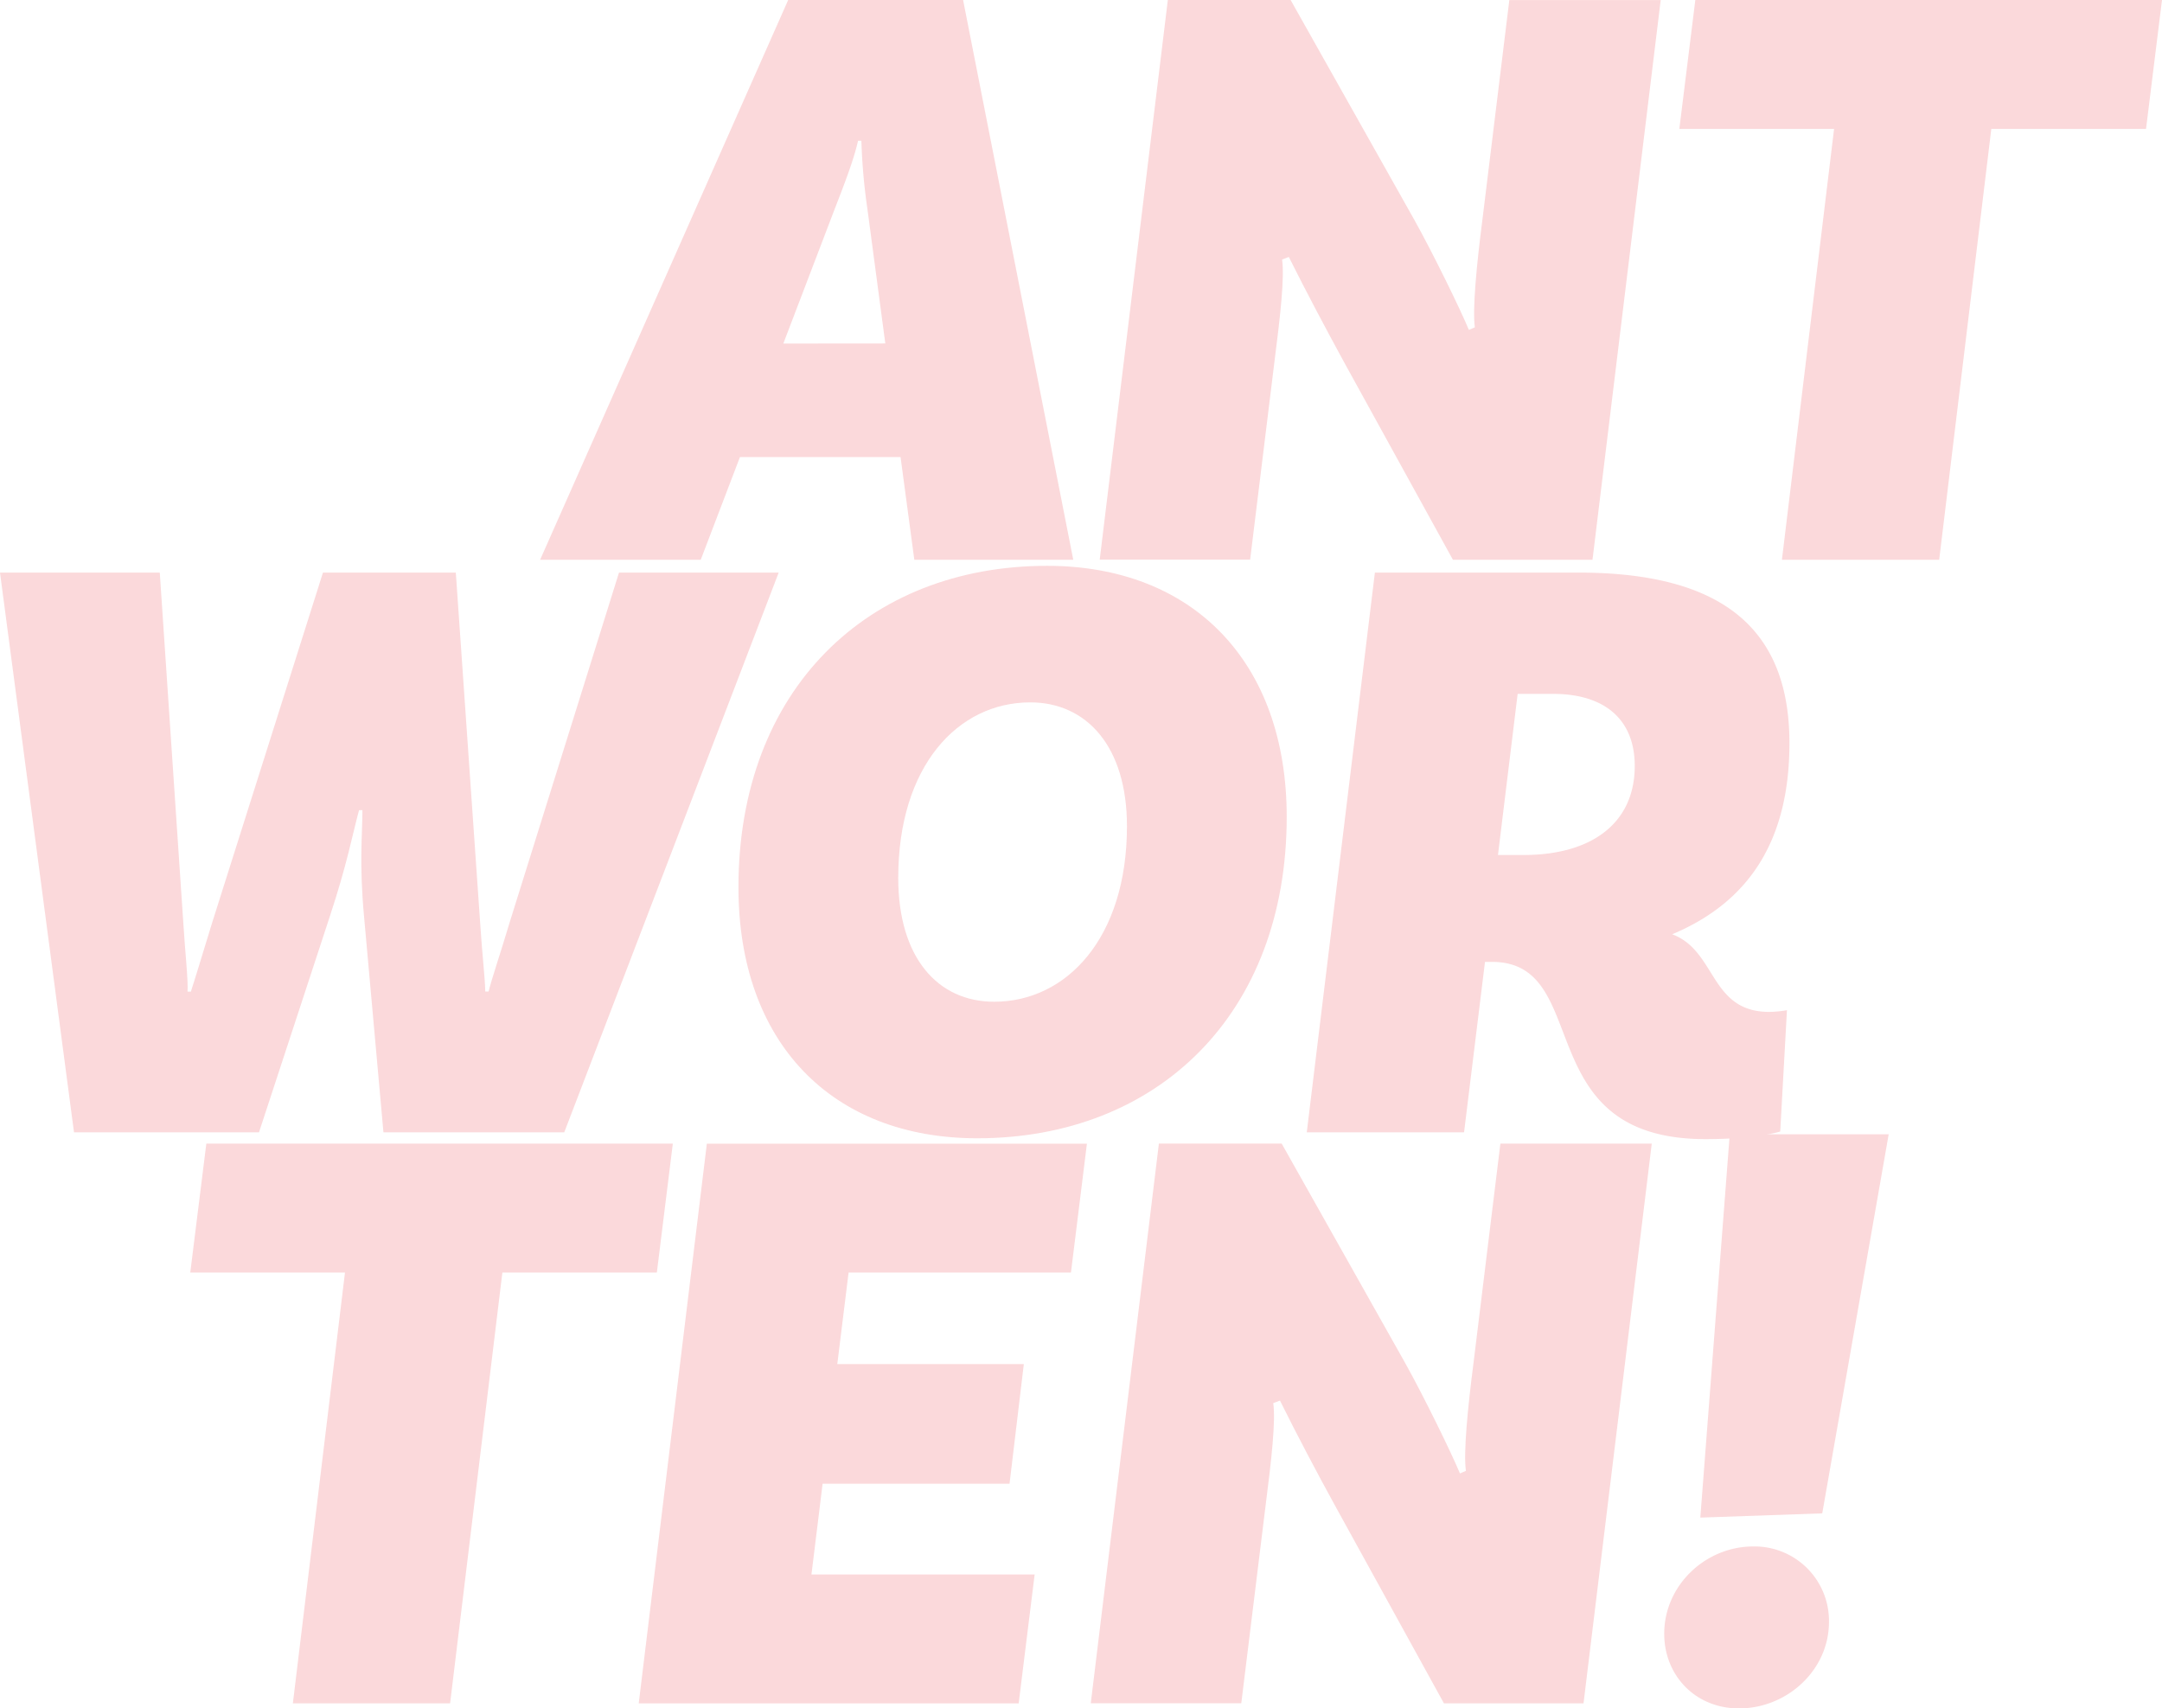
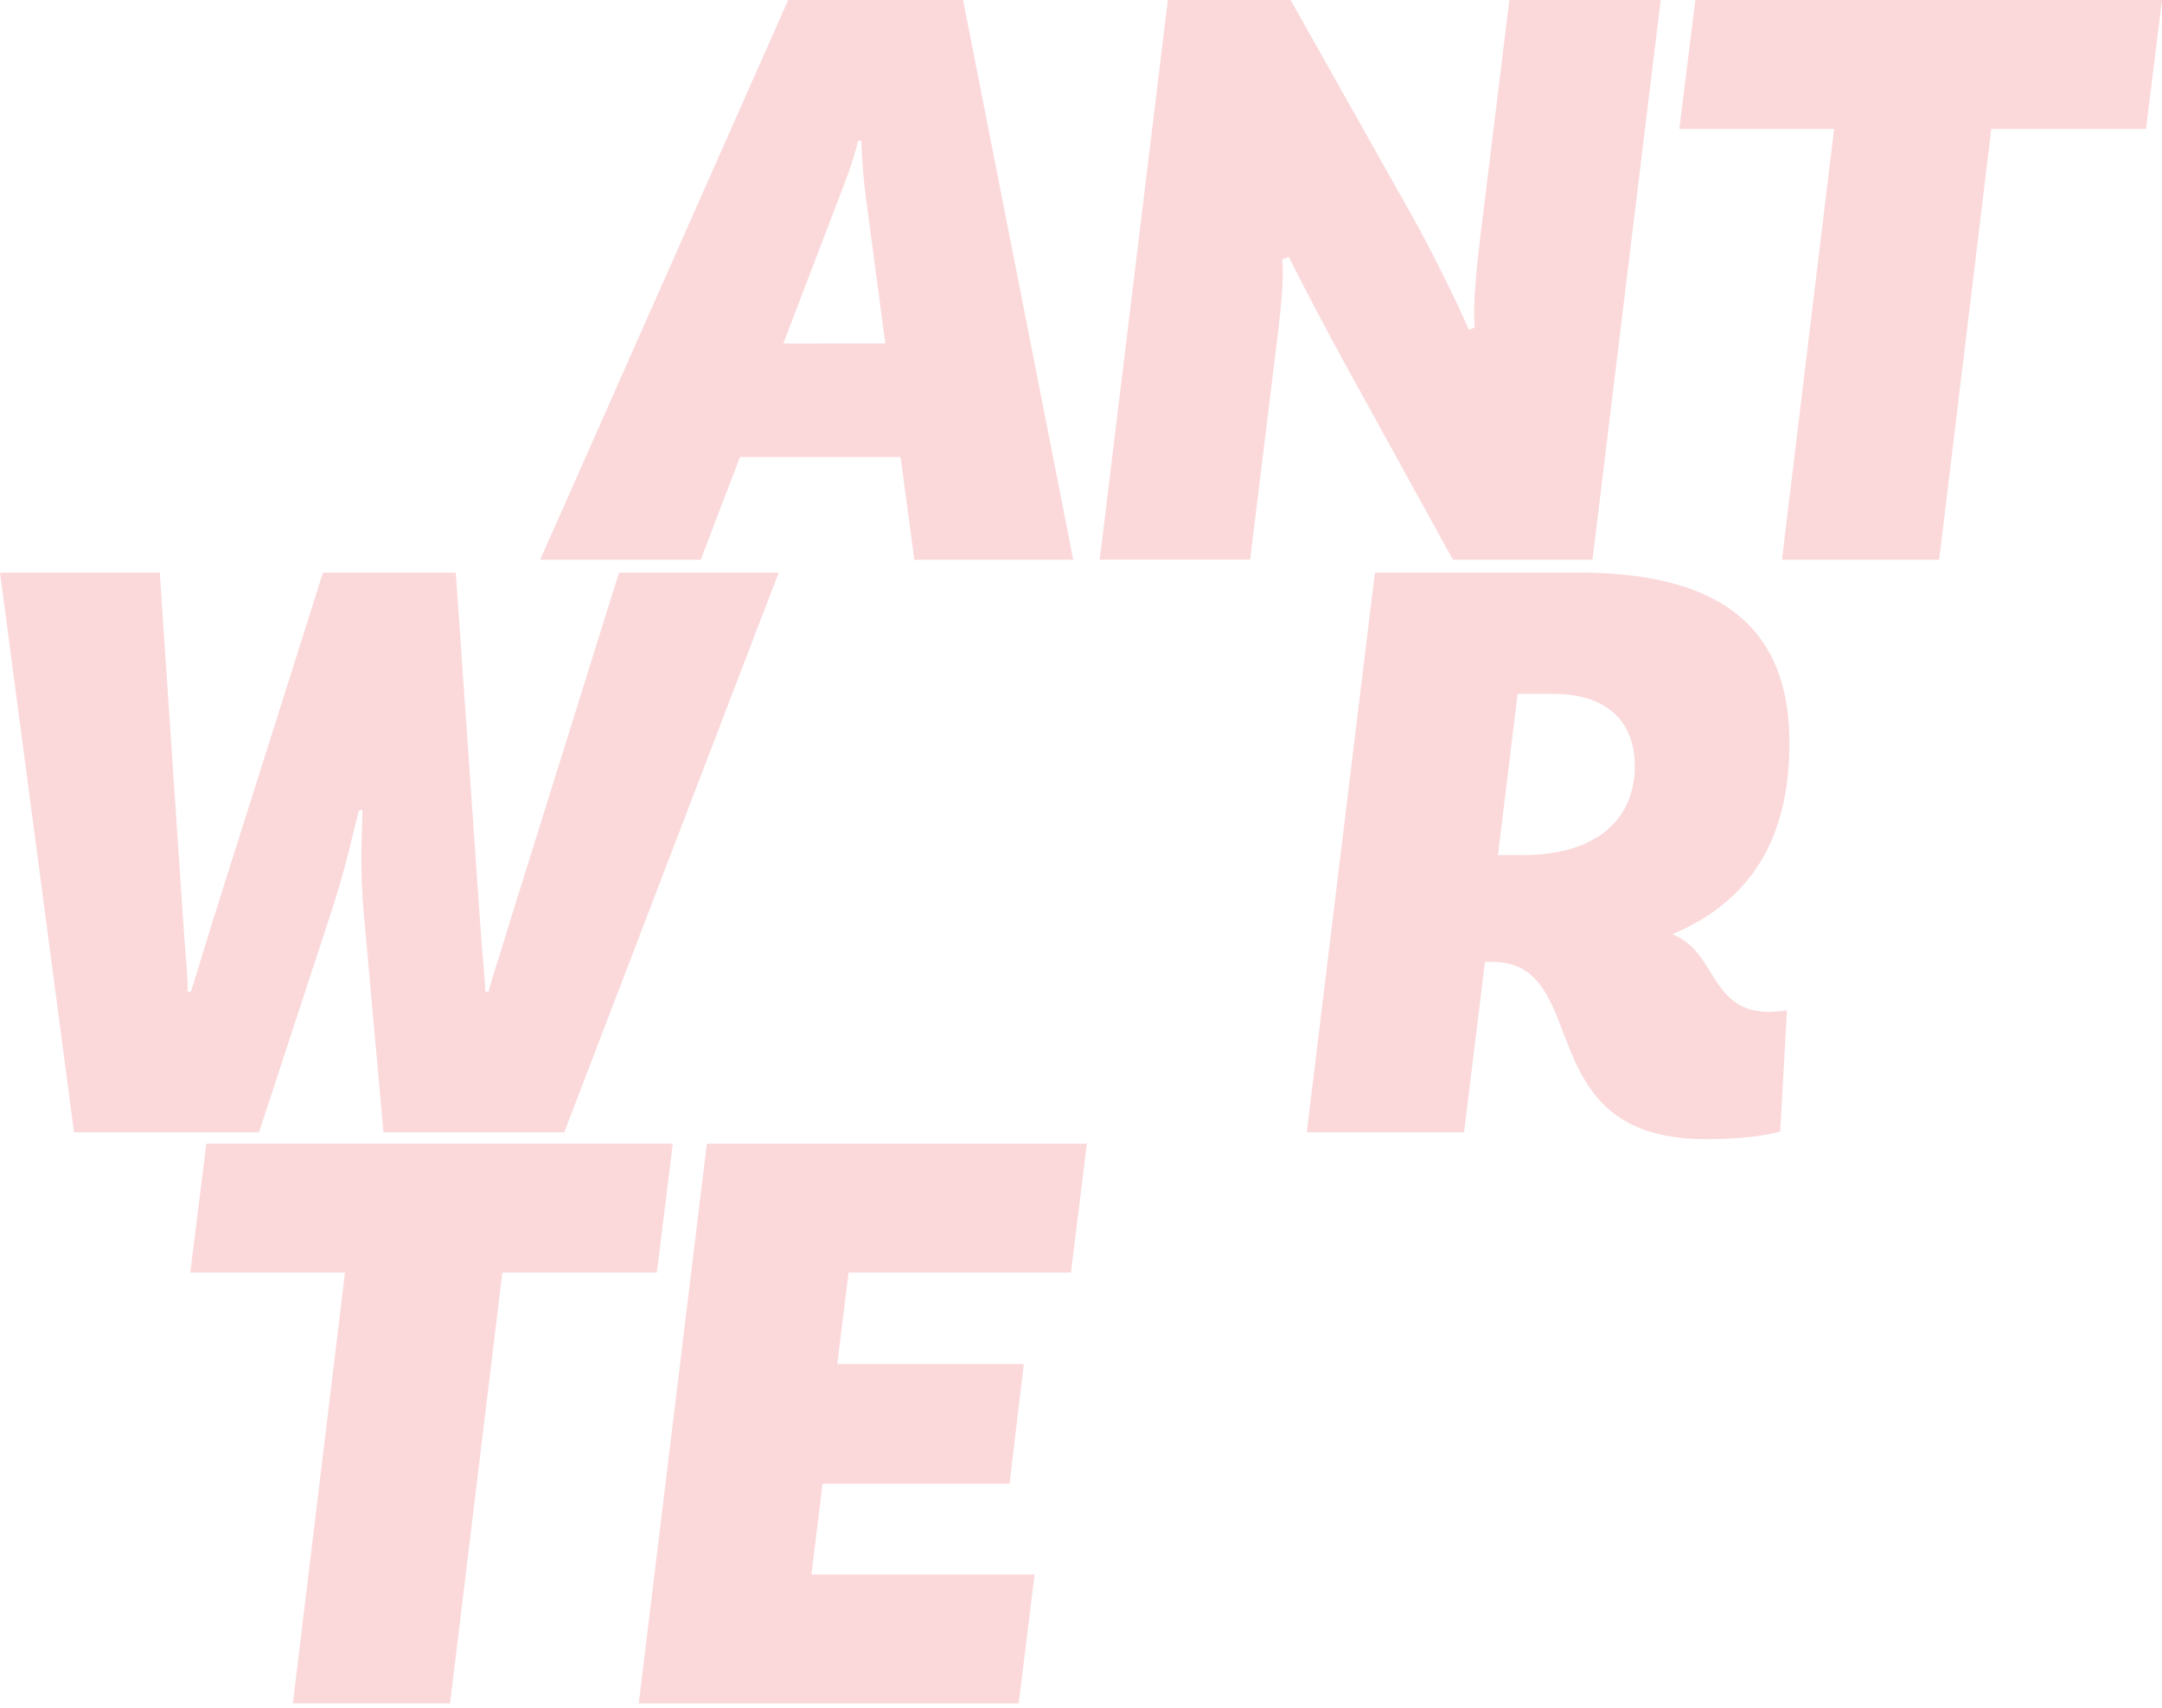
<svg xmlns="http://www.w3.org/2000/svg" id="Ebene_1" data-name="Ebene 1" viewBox="0 0 723 571.31">
  <defs>
    <style>.cls-1{opacity:0.15;}.cls-2{fill:#e3000b;}</style>
  </defs>
  <g class="cls-1">
    <path class="cls-2" d="M301.16,152.86H247.44l-13.1,34.32H180.63L263.58,0h58.49l36.84,187.18H305.76Zm-5.1-38-6-45.09a198.66,198.66,0,0,1-2-22.69h-1.13c-1.4,6.52-5.34,16.45-7.87,23l-17.11,44.81Z" />
    <path class="cls-2" d="M532.55,187.18H485.87l-36.56-66.37C443.41,110,436.66,97.27,431,85.93l-2.25.85c.84,6-.57,18.72-2.54,34l-8.15,66.37H367.76L390.54,0H431.6l41.33,73.45c6.19,11.06,15.47,30.06,18.28,36.87l2-.85c-.84-6,.56-20.7,2.53-36l9-73.45h50.62Z" />
    <path class="cls-2" d="M613.34,43.11H561.59L566.94,0H723l-5.34,43.11H665.92L648.49,187.18H595.9Z" />
    <path class="cls-2" d="M260.4,191.49,188.69,378.66H128.23l-6.47-72c-1.69-18.15-.56-27.51-.56-35.74h-1.13c-2.24,8.23-3.93,17.87-9.84,35.74l-23.62,72H24.75L0,191.49H53.43L61.3,308.61c.57,9.36,1.69,19.57,1.41,23h1.12c1.13-3.4,4.22-13.61,7-22.68L108,191.49h44.43l8.16,117.41c.56,9.07,1.68,19,1.68,22.68h1.13c.84-3.68,4.22-13.61,7-23L207,191.49Z" />
-     <path class="cls-2" d="M430.29,273.16c0,66.08-43.3,107.49-103.48,107.49-48.65,0-79.86-32-79.86-83.95,0-66.08,43.3-107.48,103.2-107.48C398.8,189.22,430.29,221.26,430.29,273.16Zm-53.42,3.12c0-26.66-13.5-41.4-32.34-41.4-24.19,0-44.15,21.27-44.15,58.7,0,26.66,13.21,41.41,32.06,41.41C356.62,335,376.87,313.72,376.87,276.28Z" />
    <path class="cls-2" d="M559.21,312.44c14.88,5.54,12.49,25.95,32.46,25.95a38,38,0,0,0,5.91-.57l-2.25,40.56s-7.59,2.55-25,2.55c-59.61,0-37.12-59.27-71.42-59.27h-2.31l-7,57H437l22.78-187.18h68.05c47,0,70.58,17.87,70.58,57,0,32.15-13.12,53-39.21,63.95Zm-58.27-26.52h8.62c22.5,0,37.12-10.49,37.12-29.78,0-15.59-10.12-24.1-27.28-24.1H507.52Z" />
    <path class="cls-2" d="M115.37,425.54H63.63L69,382.44H225l-5.34,43.1H168L150.52,569.61H97.94Z" />
    <path class="cls-2" d="M283.78,425.54,280,456.17h62.38l-4.78,40H275.09l-3.73,30.34H346l-5.34,43.11H213.6l22.78-187.17h127.1l-5.34,43.1Z" />
-     <path class="cls-2" d="M529.55,569.61H482.87l-36.55-66.36c-5.91-10.78-12.66-23.54-18.28-34.88l-2.25.85c.84,5.95-.56,18.71-2.53,34l-8.16,66.36H364.77l22.78-187.17H428.6l41.34,73.45c6.18,11.06,15.47,30.06,18.28,36.87l2-.85c-.85-6,.56-20.71,2.53-36l9-73.45h50.62Z" />
-     <path class="cls-2" d="M586.32,517.15a24.89,24.89,0,0,1,25.31,25.24c0,16.16-14.06,28.92-30.09,28.92-14.62,0-25-11.06-25-24.95C556.52,530.19,570.3,517.15,586.32,517.15Zm23.06-11.07-40.77,1.42,9.84-128.18H631.6Z" />
  </g>
</svg>